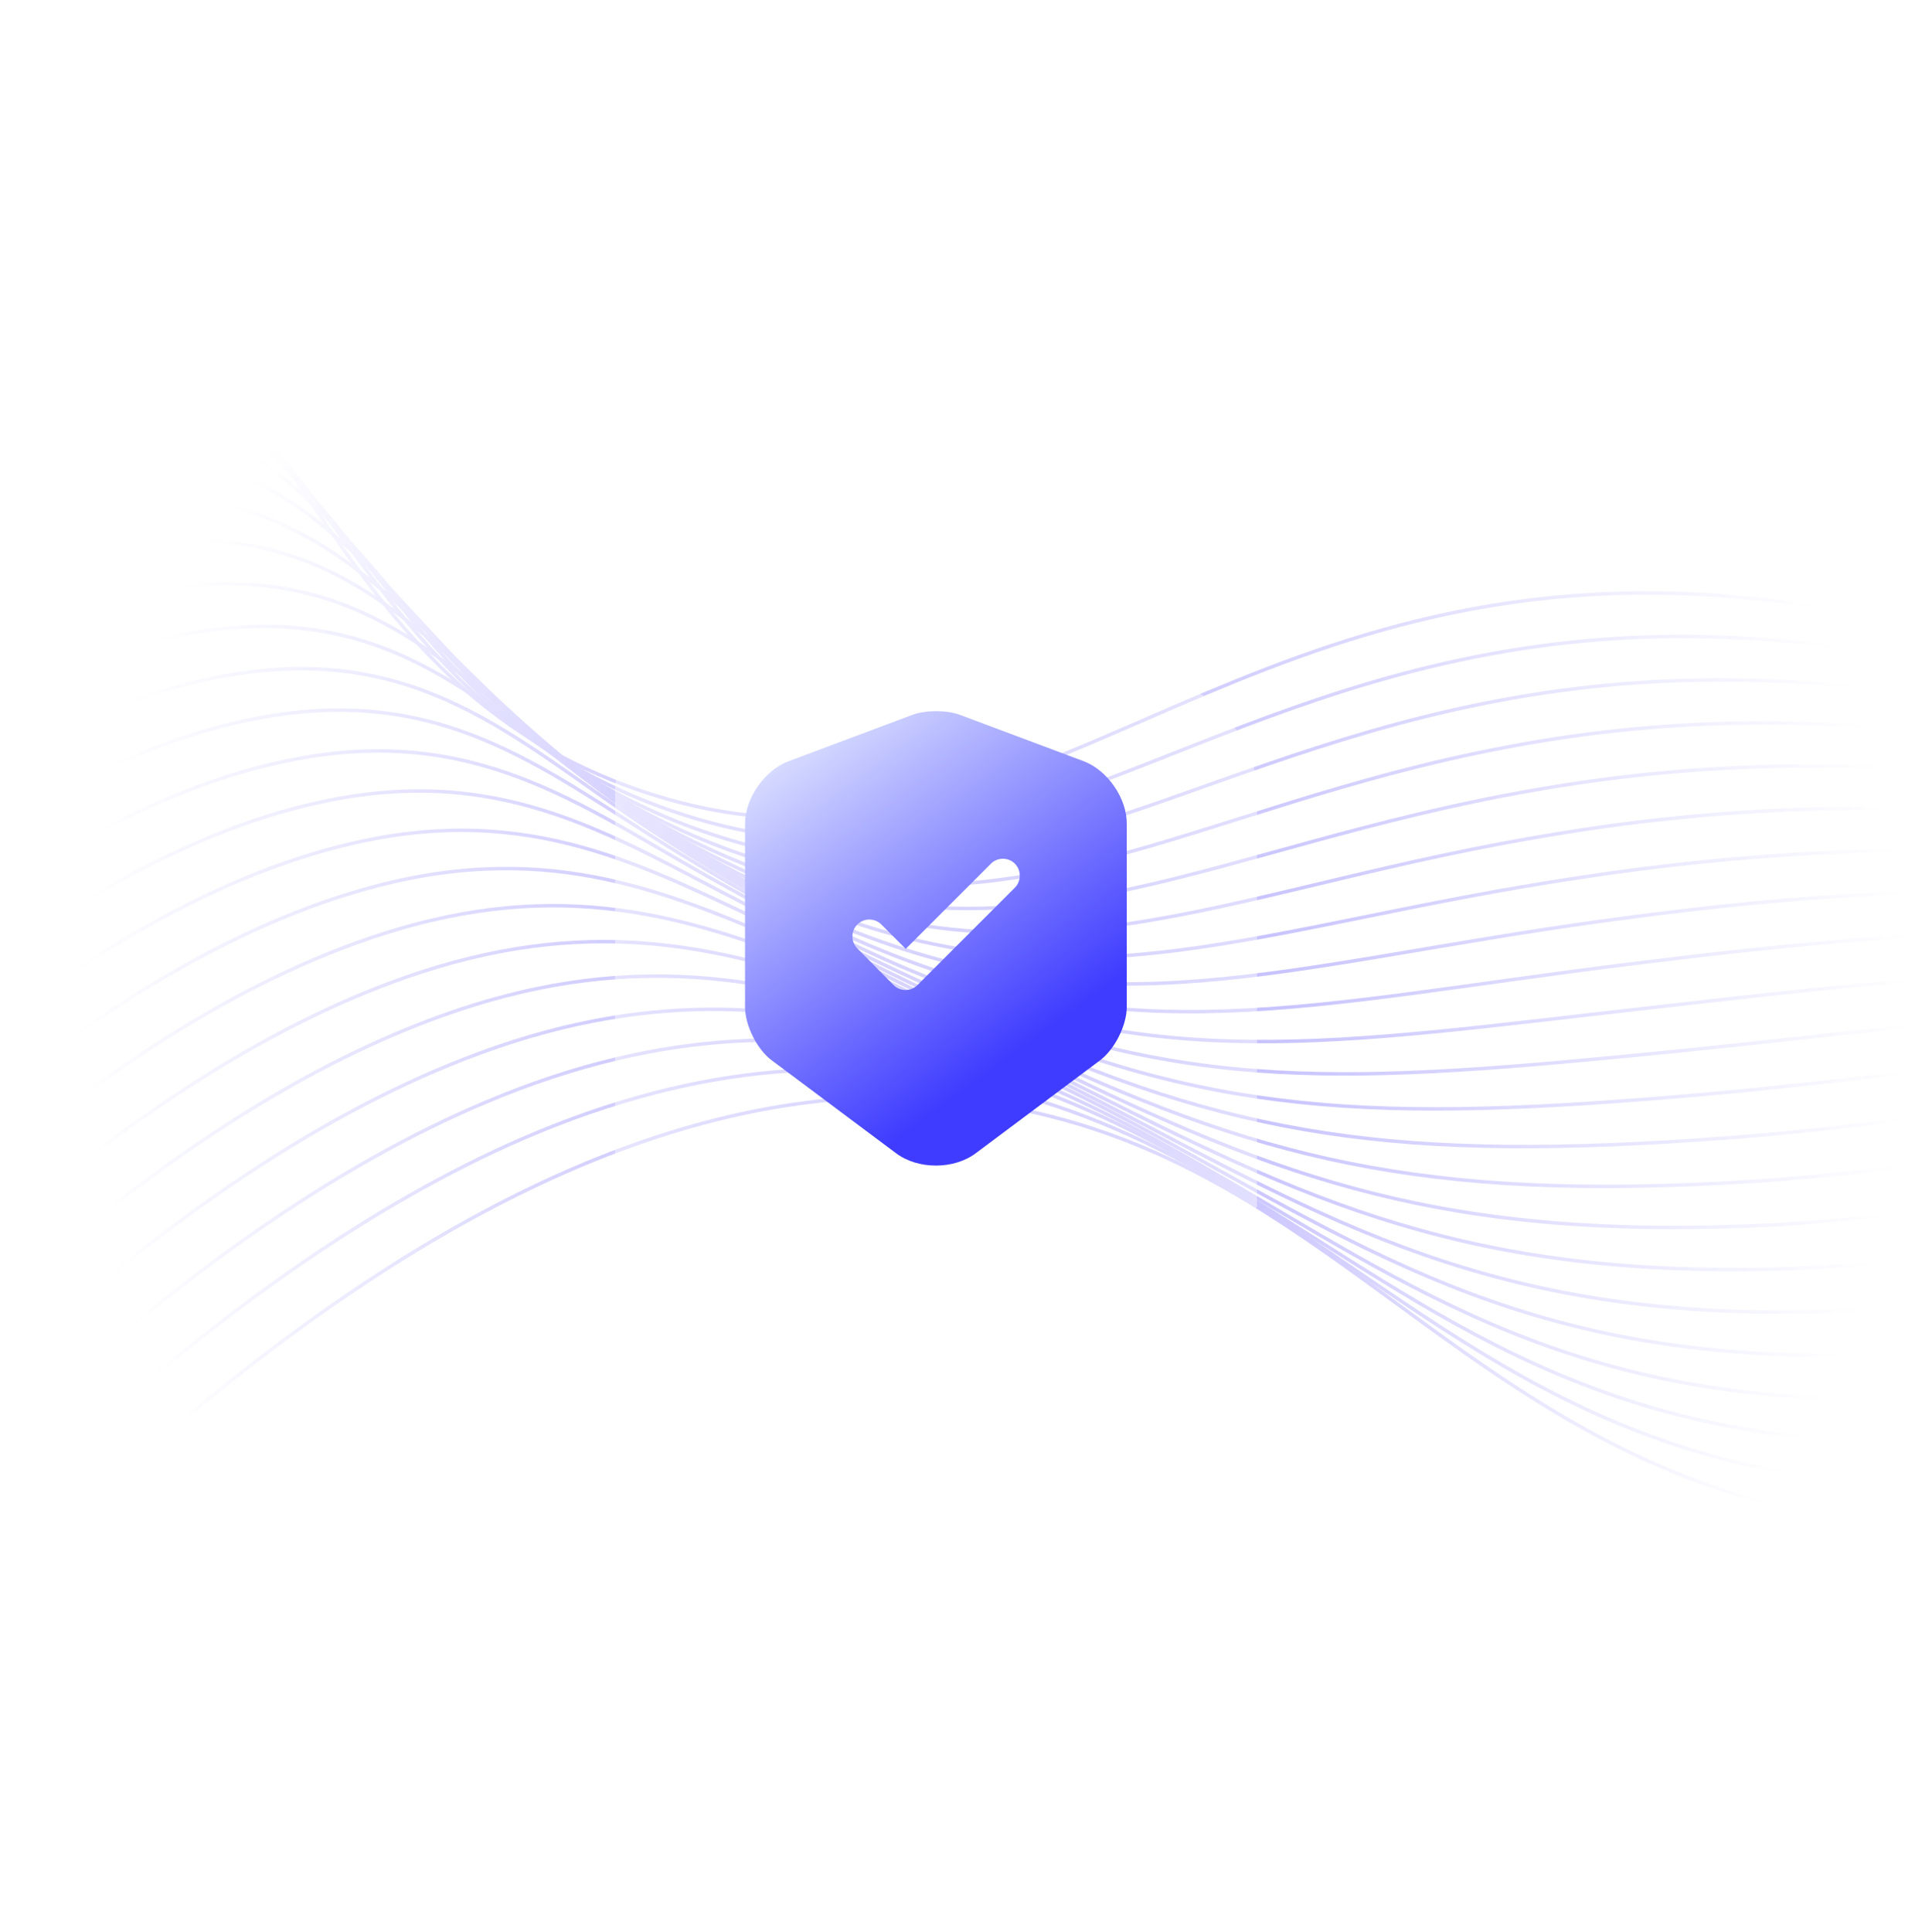
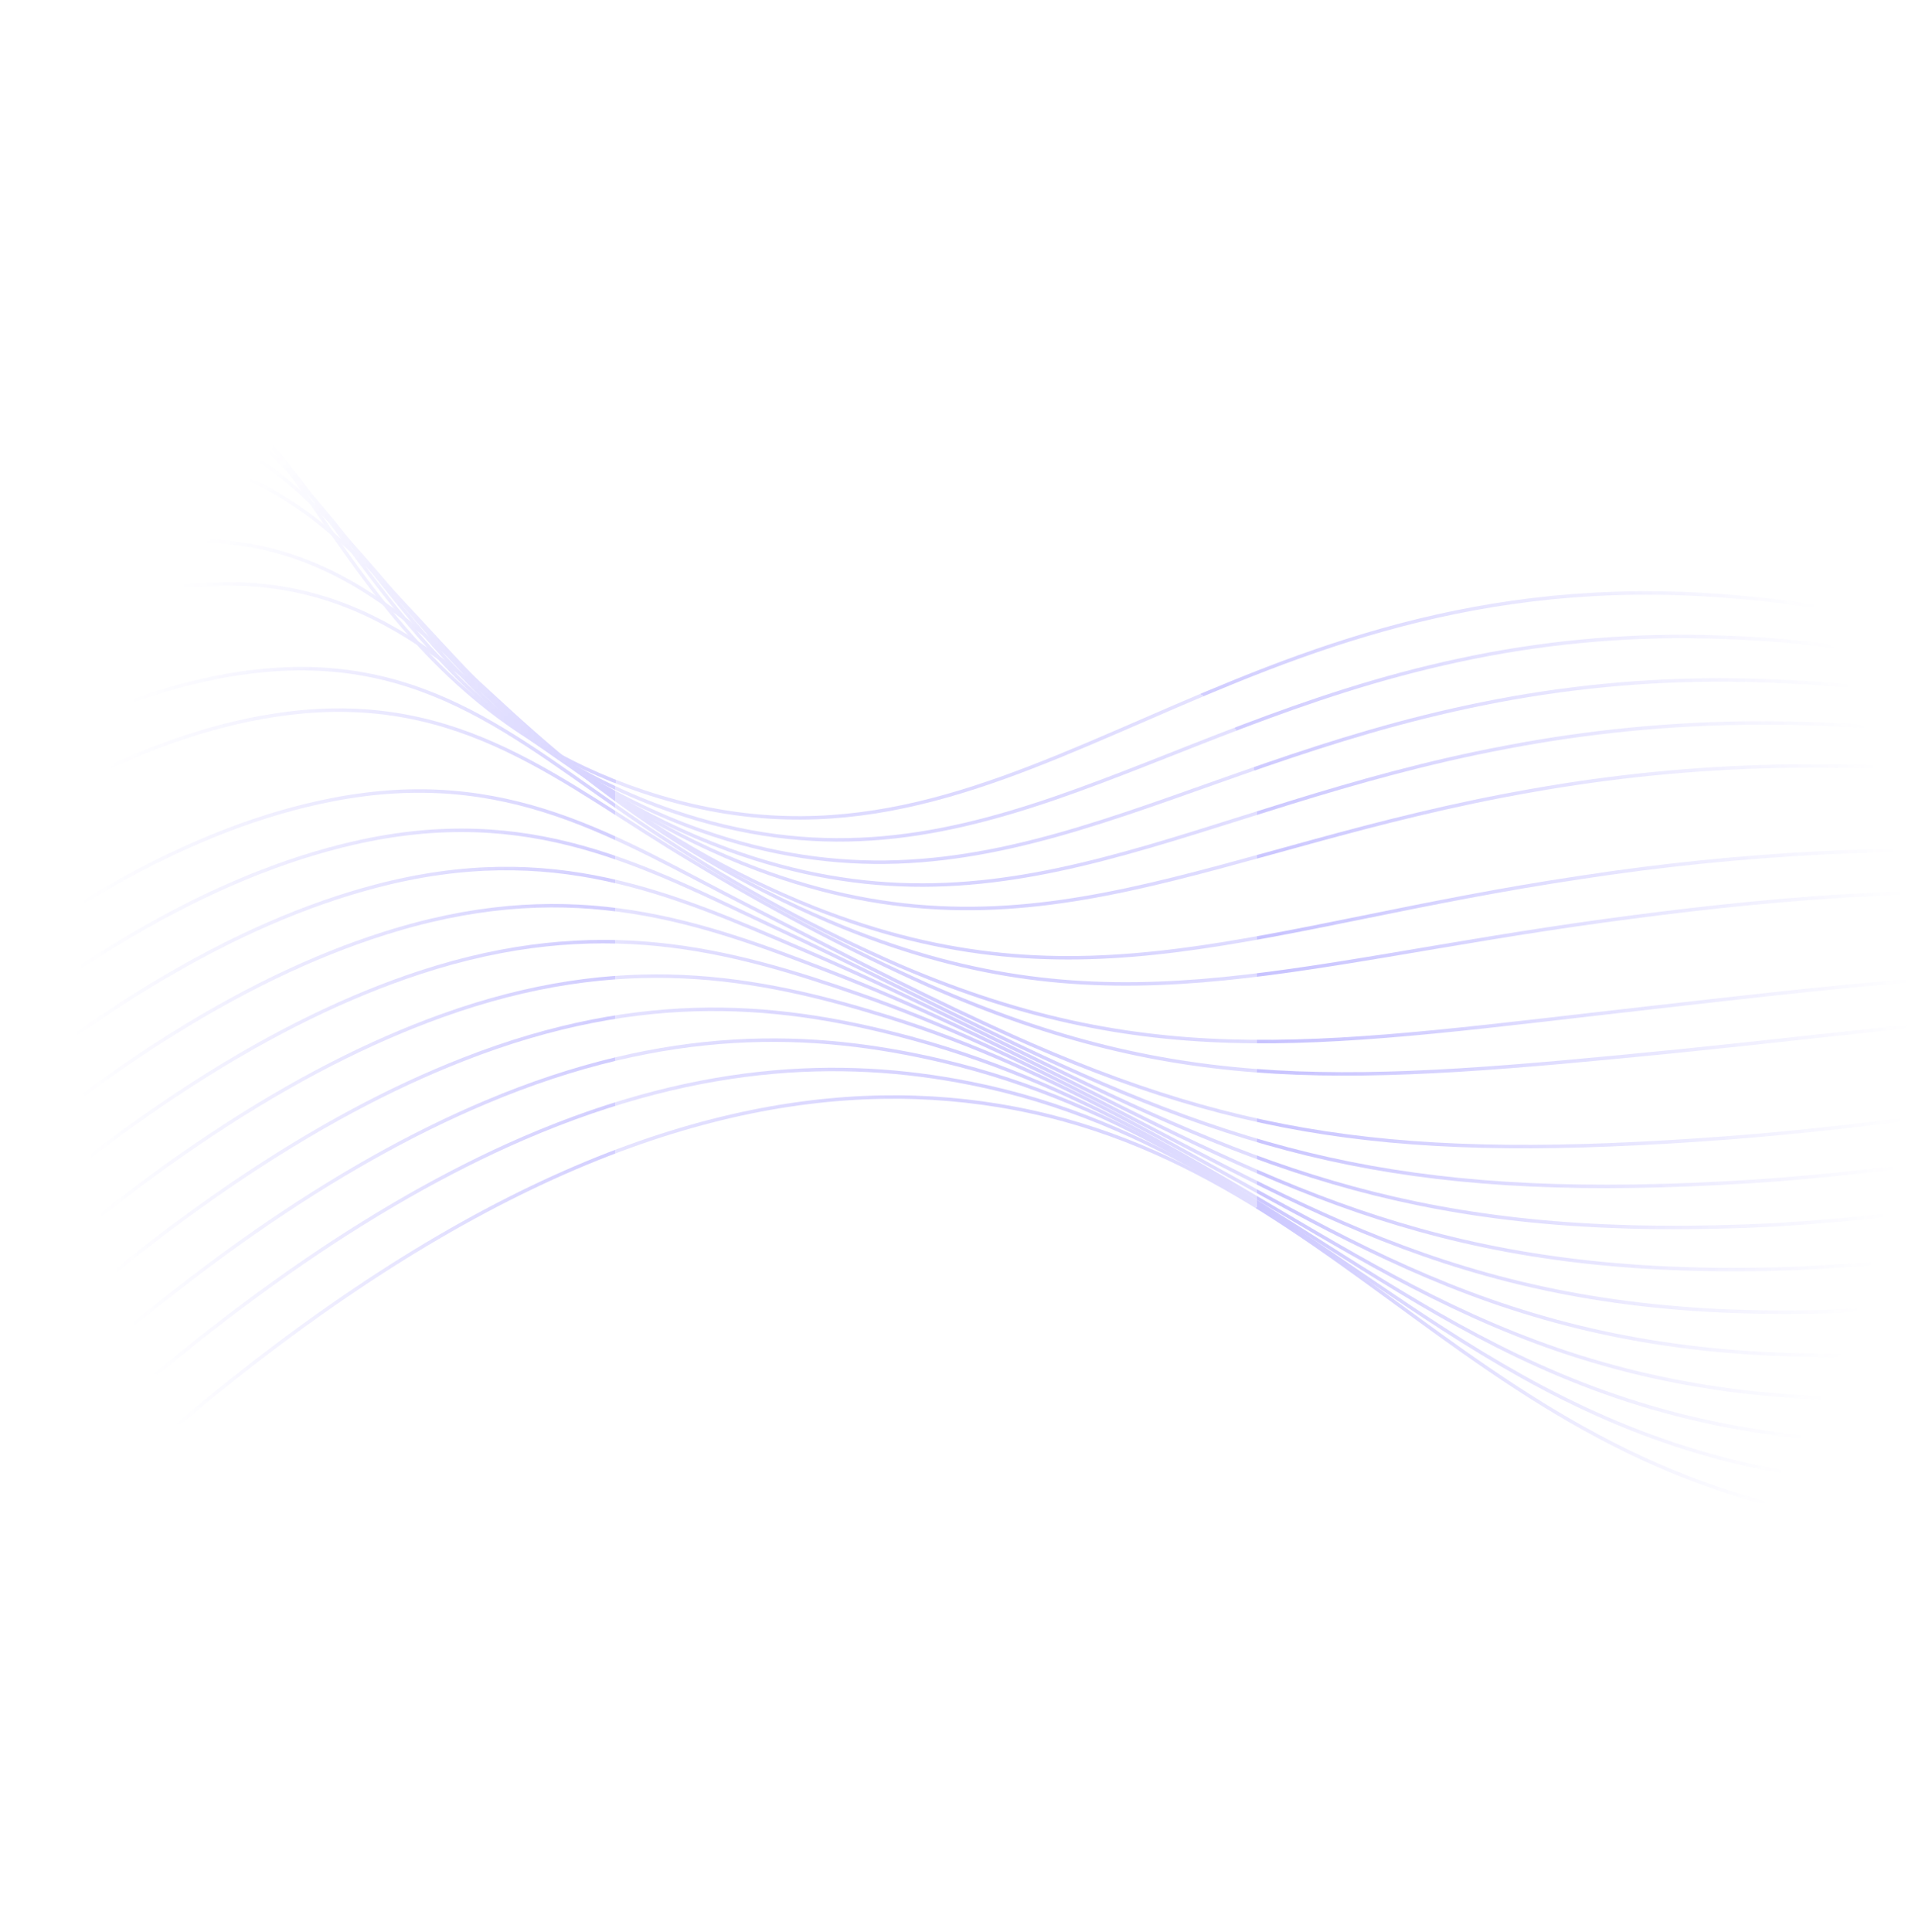
<svg xmlns="http://www.w3.org/2000/svg" width="579" height="584" viewBox="0 0 579 584" fill="none">
  <mask id="mask0_2172_305528" style="mask-type:alpha" maskUnits="userSpaceOnUse" x="22" y="27" width="557" height="557">
    <circle opacity="0.73" cx="300.254" cy="305.254" r="278.254" fill="url(#paint0_radial_2172_305528)" />
  </mask>
  <g mask="url(#mask0_2172_305528)">
    <g opacity="0.6">
      <path d="M809.431 386.78C798.158 266.916 633.98 183.659 507.976 179.437C362.77 174.587 303.34 275.884 194.337 239.279C94.865 205.909 93.541 104.437 20.175 85.11C-47.251 67.35 -157.791 123.622 -349.172 418.388" stroke="#4A3AFF" stroke-width="1.049" stroke-miterlimit="10" />
      <path d="M-341.319 432.195C-152.295 141.708 -41.585 83.076 26.93 98.166C77.707 109.42 95.191 159.461 133.486 199.7C152.573 220.384 176.496 236.004 203.108 245.157C290.275 275.205 345.564 220.018 441.106 199.619C465.462 194.347 490.353 191.957 515.266 192.498C641.871 194.831 804.638 267.932 818.699 383.578" stroke="#4A3AFF" stroke-width="1.049" stroke-miterlimit="10" />
      <path d="M-333.443 445.962C-146.777 159.775 -35.961 98.799 33.499 111.235C84.557 120.38 103.32 168.131 141.786 206.422C161.384 226.417 185.287 241.673 211.673 251.026C297.547 281.448 352.555 231.974 448.373 212.741C472.725 207.802 497.523 205.399 522.371 205.57C649.579 206.407 810.934 268.94 827.781 380.367" stroke="#4A3AFF" stroke-width="1.049" stroke-miterlimit="10" />
      <path d="M-325.585 459.686C-141.322 177.859 -30.337 114.564 40.152 124.287C91.531 131.366 111.491 176.783 150.19 213.148C170.255 232.441 194.119 247.34 220.26 256.896C304.922 287.695 359.465 243.904 455.661 225.863C480.023 221.204 504.758 218.768 529.561 218.585C657.363 217.698 817.294 269.889 836.928 377.098" stroke="#4A3AFF" stroke-width="1.049" stroke-miterlimit="10" />
      <path d="M-317.734 473.514C-135.825 195.925 -24.757 130.347 46.823 137.36C98.46 142.392 119.721 185.479 158.634 219.856C179.181 238.456 203.049 253.016 228.989 262.772C312.439 293.949 366.578 255.865 463.194 238.996C487.515 234.672 512.132 232.228 536.828 231.685C665.244 229.076 823.752 270.946 846.193 373.937" stroke="#4A3AFF" stroke-width="1.049" stroke-miterlimit="10" />
-       <path d="M-309.961 487.297C-130.348 213.99 -19.024 144.14 53.496 150.413C105.264 154.833 127.958 194.031 167.037 226.583C188.057 244.459 211.929 258.677 237.657 268.646C319.896 300.2 373.589 267.821 470.481 252.138C494.781 248.097 519.316 245.624 543.933 244.737C672.967 240.323 830.048 271.933 855.275 370.726" stroke="#4A3AFF" stroke-width="1.049" stroke-miterlimit="10" />
      <path d="M-302.004 501.087C-124.852 232.076 -13.602 162.058 60.154 163.362C112.234 164.542 136.231 202.708 175.459 233.331C196.928 250.475 220.807 264.361 246.325 274.54C327.352 306.471 380.662 279.78 477.85 265.285C502.129 261.549 526.585 259.062 551.119 257.834C680.767 251.698 836.428 272.904 864.439 367.54" stroke="#4A3AFF" stroke-width="1.049" stroke-miterlimit="10" />
      <path d="M-294.15 514.874C-119.416 250.139 -8.04 177.799 66.821 176.538C119.122 175.587 144.553 211.202 183.883 240.037C205.784 256.434 229.68 269.981 254.996 280.352C334.79 312.68 387.716 291.718 485.222 278.349C507.909 275.264 532.109 272.414 558.31 270.828C688.594 262.908 842.805 273.936 873.605 364.312" stroke="#4A3AFF" stroke-width="1.049" stroke-miterlimit="10" />
-       <path d="M-286.294 528.66C-113.878 268.227 -2.487 193.767 73.476 189.549C126.01 186.651 152.896 219.718 192.351 246.726C214.685 262.366 238.61 275.601 263.727 286.208C342.311 318.913 394.813 303.616 492.654 291.477C515.433 288.644 539.569 285.832 565.581 283.887C696.316 274.197 849.184 274.948 882.771 361.085" stroke="#4A3AFF" stroke-width="1.049" stroke-miterlimit="10" />
      <path d="M-278.418 542.427C-108.38 286.292 3.066 209.693 80.147 202.663C132.892 197.839 161.339 228.279 200.711 253.471C223.448 268.346 247.4 281.274 272.311 292.119C349.704 325.202 401.802 315.612 499.964 304.559C522.731 301.973 546.888 299.161 572.709 296.879C704.21 285.328 855.568 275.836 891.941 357.775" stroke="#4A3AFF" stroke-width="1.049" stroke-miterlimit="10" />
      <path d="M-270.565 556.213C-102.905 304.357 8.617 225.661 86.757 215.713C139.713 208.984 169.641 236.752 209.092 260.217C232.229 274.296 256.224 286.911 280.938 297.991C357.098 331.45 408.793 327.547 507.288 317.786C530.144 315.492 554.24 312.657 579.849 310.056C711.97 296.639 861.878 276.948 901.079 354.67" stroke="#4A3AFF" stroke-width="1.049" stroke-miterlimit="10" />
-       <path d="M-262.71 570C-97.407 322.443 14.211 241.63 93.472 228.768C146.658 220.154 178.089 245.21 217.537 266.946C240.213 279.431 263.44 292.044 289.648 303.866C364.598 337.683 415.887 339.506 514.699 330.914C537.605 328.89 561.661 326.032 587.12 323.115C719.861 307.832 868.34 277.942 910.306 351.466" stroke="#4A3AFF" stroke-width="1.049" stroke-miterlimit="10" />
      <path d="M-254.856 583.786C-91.914 340.591 19.658 257.634 100.123 241.841C153.54 231.322 186.538 253.628 225.959 273.673C249.222 285.505 272.526 297.792 298.315 309.74C372.051 343.995 422.919 351.443 522.069 344.04C545.023 342.306 569.06 339.427 594.266 336.169C727.609 318.977 874.677 278.932 919.429 348.257" stroke="#4A3AFF" stroke-width="1.049" stroke-miterlimit="10" />
      <path d="M-247.043 597.57C-86.435 358.594 25.329 273.669 106.774 254.913C160.419 242.551 194.987 262.025 234.381 280.421C258.252 291.56 281.611 303.541 306.9 315.63C379.448 350.202 429.868 363.417 529.436 357.206C552.462 355.723 576.437 352.821 601.452 349.266C735.419 330.125 881.056 279.923 928.594 345.051" stroke="#4A3AFF" stroke-width="1.049" stroke-miterlimit="10" />
      <path d="M-239.124 611.339C-80.936 376.66 30.858 289.738 113.449 267.966C167.344 253.741 203.462 270.361 242.787 287.127C267.267 297.552 290.72 309.27 315.653 321.487C386.948 356.434 437.006 375.337 536.808 370.312C560.883 368.849 584.866 366.155 608.665 362.24C743.211 341.251 887.496 280.958 937.761 341.823" stroke="#4A3AFF" stroke-width="1.049" stroke-miterlimit="10" />
      <path d="M-231.27 625.125C-75.44 394.746 36.551 305.753 120.04 281.015C174.183 264.948 211.875 278.674 251.231 293.855C276.32 303.547 299.827 314.999 324.321 327.361C394.426 362.686 444.058 387.295 544.137 383.435C568.176 382.283 592.116 379.585 615.809 375.356C751.007 352.255 893.813 281.946 946.95 338.535" stroke="#4A3AFF" stroke-width="1.049" stroke-miterlimit="10" />
      <path d="M-223.417 638.912C-69.964 412.811 42.238 321.912 126.773 294.07C181.122 276.201 220.412 286.951 259.633 300.561C285.334 309.498 308.891 320.746 332.968 333.233C401.84 368.935 451.09 399.232 551.547 396.563C575.551 395.694 599.452 392.97 623.036 388.413C758.774 363.401 900.19 282.958 956.109 335.41" stroke="#4A3AFF" stroke-width="1.049" stroke-miterlimit="10" />
      <path d="M-215.54 652.699C-64.47 430.979 47.764 338.002 133.426 307.143C188.086 287.433 228.892 295.185 268.038 307.288C294.433 315.432 317.979 326.474 341.637 339.107C409.3 375.145 458.123 411.189 558.917 409.709C582.884 409.111 606.749 406.36 630.225 401.489C766.548 374.465 906.57 283.949 965.275 332.203" stroke="#4A3AFF" stroke-width="1.049" stroke-miterlimit="10" />
      <path d="M-207.686 666.485C-59.072 448.958 53.412 354.138 140.096 320.278C195.023 298.768 237.347 303.479 276.456 314.139C303.4 321.546 327.101 332.348 350.3 345.104C416.75 381.56 465.17 423.27 566.283 422.917C590.213 422.59 614.045 419.812 637.409 414.627C774.32 385.57 913.046 285.089 974.437 329.079" stroke="#4A3AFF" stroke-width="1.049" stroke-miterlimit="10" />
      <path d="M-199.833 680.272C-53.494 467.048 59.078 370.276 146.75 333.268C201.986 309.94 245.81 311.567 284.883 320.743C312.446 327.231 336.17 337.972 358.971 350.895C424.188 387.728 472.205 435.124 573.654 436.002C597.544 435.956 621.35 433.15 644.597 427.642C782.077 396.489 919.326 285.952 983.604 325.79" stroke="#4A3AFF" stroke-width="1.049" stroke-miterlimit="10" />
      <path d="M-191.955 694.038C-47.996 485.114 64.743 386.516 153.342 346.317C208.865 321.21 254.17 319.713 293.205 327.466C321.385 333.055 345.176 343.696 367.541 356.703C431.566 393.934 479.179 447.038 580.945 449.083C604.801 449.297 628.587 446.464 651.726 440.654C789.68 407.237 925.623 286.96 992.73 322.56" stroke="#4A3AFF" stroke-width="1.049" stroke-miterlimit="10" />
      <path d="M-184.122 707.824C45.654 375.698 200.01 317.614 301.71 334.197C412.73 352.296 450.6 457.844 588.395 462.233C750.04 467.359 920.239 282.636 1001.93 319.355" stroke="#4A3AFF" stroke-width="1.049" stroke-miterlimit="10" />
    </g>
  </g>
  <g filter="url(#filter0_bd_2172_305528)">
    <rect x="186" y="187" width="194" height="194" rx="35" fill="white" fill-opacity="0.43" shape-rendering="crispEdges" />
  </g>
-   <path d="M327.695 230.154L290.112 216.077C286.217 214.642 279.862 214.642 275.967 216.077L238.384 230.154C231.14 232.887 225.264 241.36 225.264 249.082V304.432C225.264 309.967 228.885 317.279 233.327 320.559L270.91 348.644C277.539 353.632 288.404 353.632 295.032 348.644L332.615 320.559C337.057 317.21 340.679 309.967 340.679 304.432V249.082C340.747 241.36 334.87 232.887 327.695 230.154ZM306.785 268.42L277.402 297.804C276.377 298.829 275.079 299.307 273.78 299.307C272.482 299.307 271.184 298.829 270.159 297.804L259.225 286.734C257.244 284.752 257.244 281.472 259.225 279.49C261.207 277.509 264.487 277.509 266.469 279.49L273.849 286.87L299.61 261.109C301.592 259.127 304.872 259.127 306.854 261.109C308.835 263.09 308.835 266.439 306.785 268.42Z" fill="url(#paint1_linear_2172_305528)" />
  <defs>
    <filter id="filter0_bd_2172_305528" x="153" y="171" width="260" height="260" filterUnits="userSpaceOnUse" color-interpolation-filters="sRGB">
      <feFlood flood-opacity="0" result="BackgroundImageFix" />
      <feGaussianBlur in="BackgroundImageFix" stdDeviation="3.5" />
      <feComposite in2="SourceAlpha" operator="in" result="effect1_backgroundBlur_2172_305528" />
      <feColorMatrix in="SourceAlpha" type="matrix" values="0 0 0 0 0 0 0 0 0 0 0 0 0 0 0 0 0 0 127 0" result="hardAlpha" />
      <feOffset dy="17" />
      <feGaussianBlur stdDeviation="16.5" />
      <feComposite in2="hardAlpha" operator="out" />
      <feColorMatrix type="matrix" values="0 0 0 0 0.244 0 0 0 0 0.186 0 0 0 0 0.912 0 0 0 0.08 0" />
      <feBlend mode="normal" in2="effect1_backgroundBlur_2172_305528" result="effect2_dropShadow_2172_305528" />
      <feBlend mode="normal" in="SourceGraphic" in2="effect2_dropShadow_2172_305528" result="shape" />
    </filter>
    <radialGradient id="paint0_radial_2172_305528" cx="0" cy="0" r="1" gradientUnits="userSpaceOnUse" gradientTransform="translate(300.254 305.254) rotate(90) scale(278.254)">
      <stop stop-color="#7C4DFF" />
      <stop offset="1" stop-color="#7C4DFF" stop-opacity="0" />
    </radialGradient>
    <linearGradient id="paint1_linear_2172_305528" x1="233.869" y1="220.331" x2="305.991" y2="319.116" gradientUnits="userSpaceOnUse">
      <stop stop-color="#E3E8FF" />
      <stop offset="1" stop-color="#3F3CFF" />
    </linearGradient>
  </defs>
</svg>